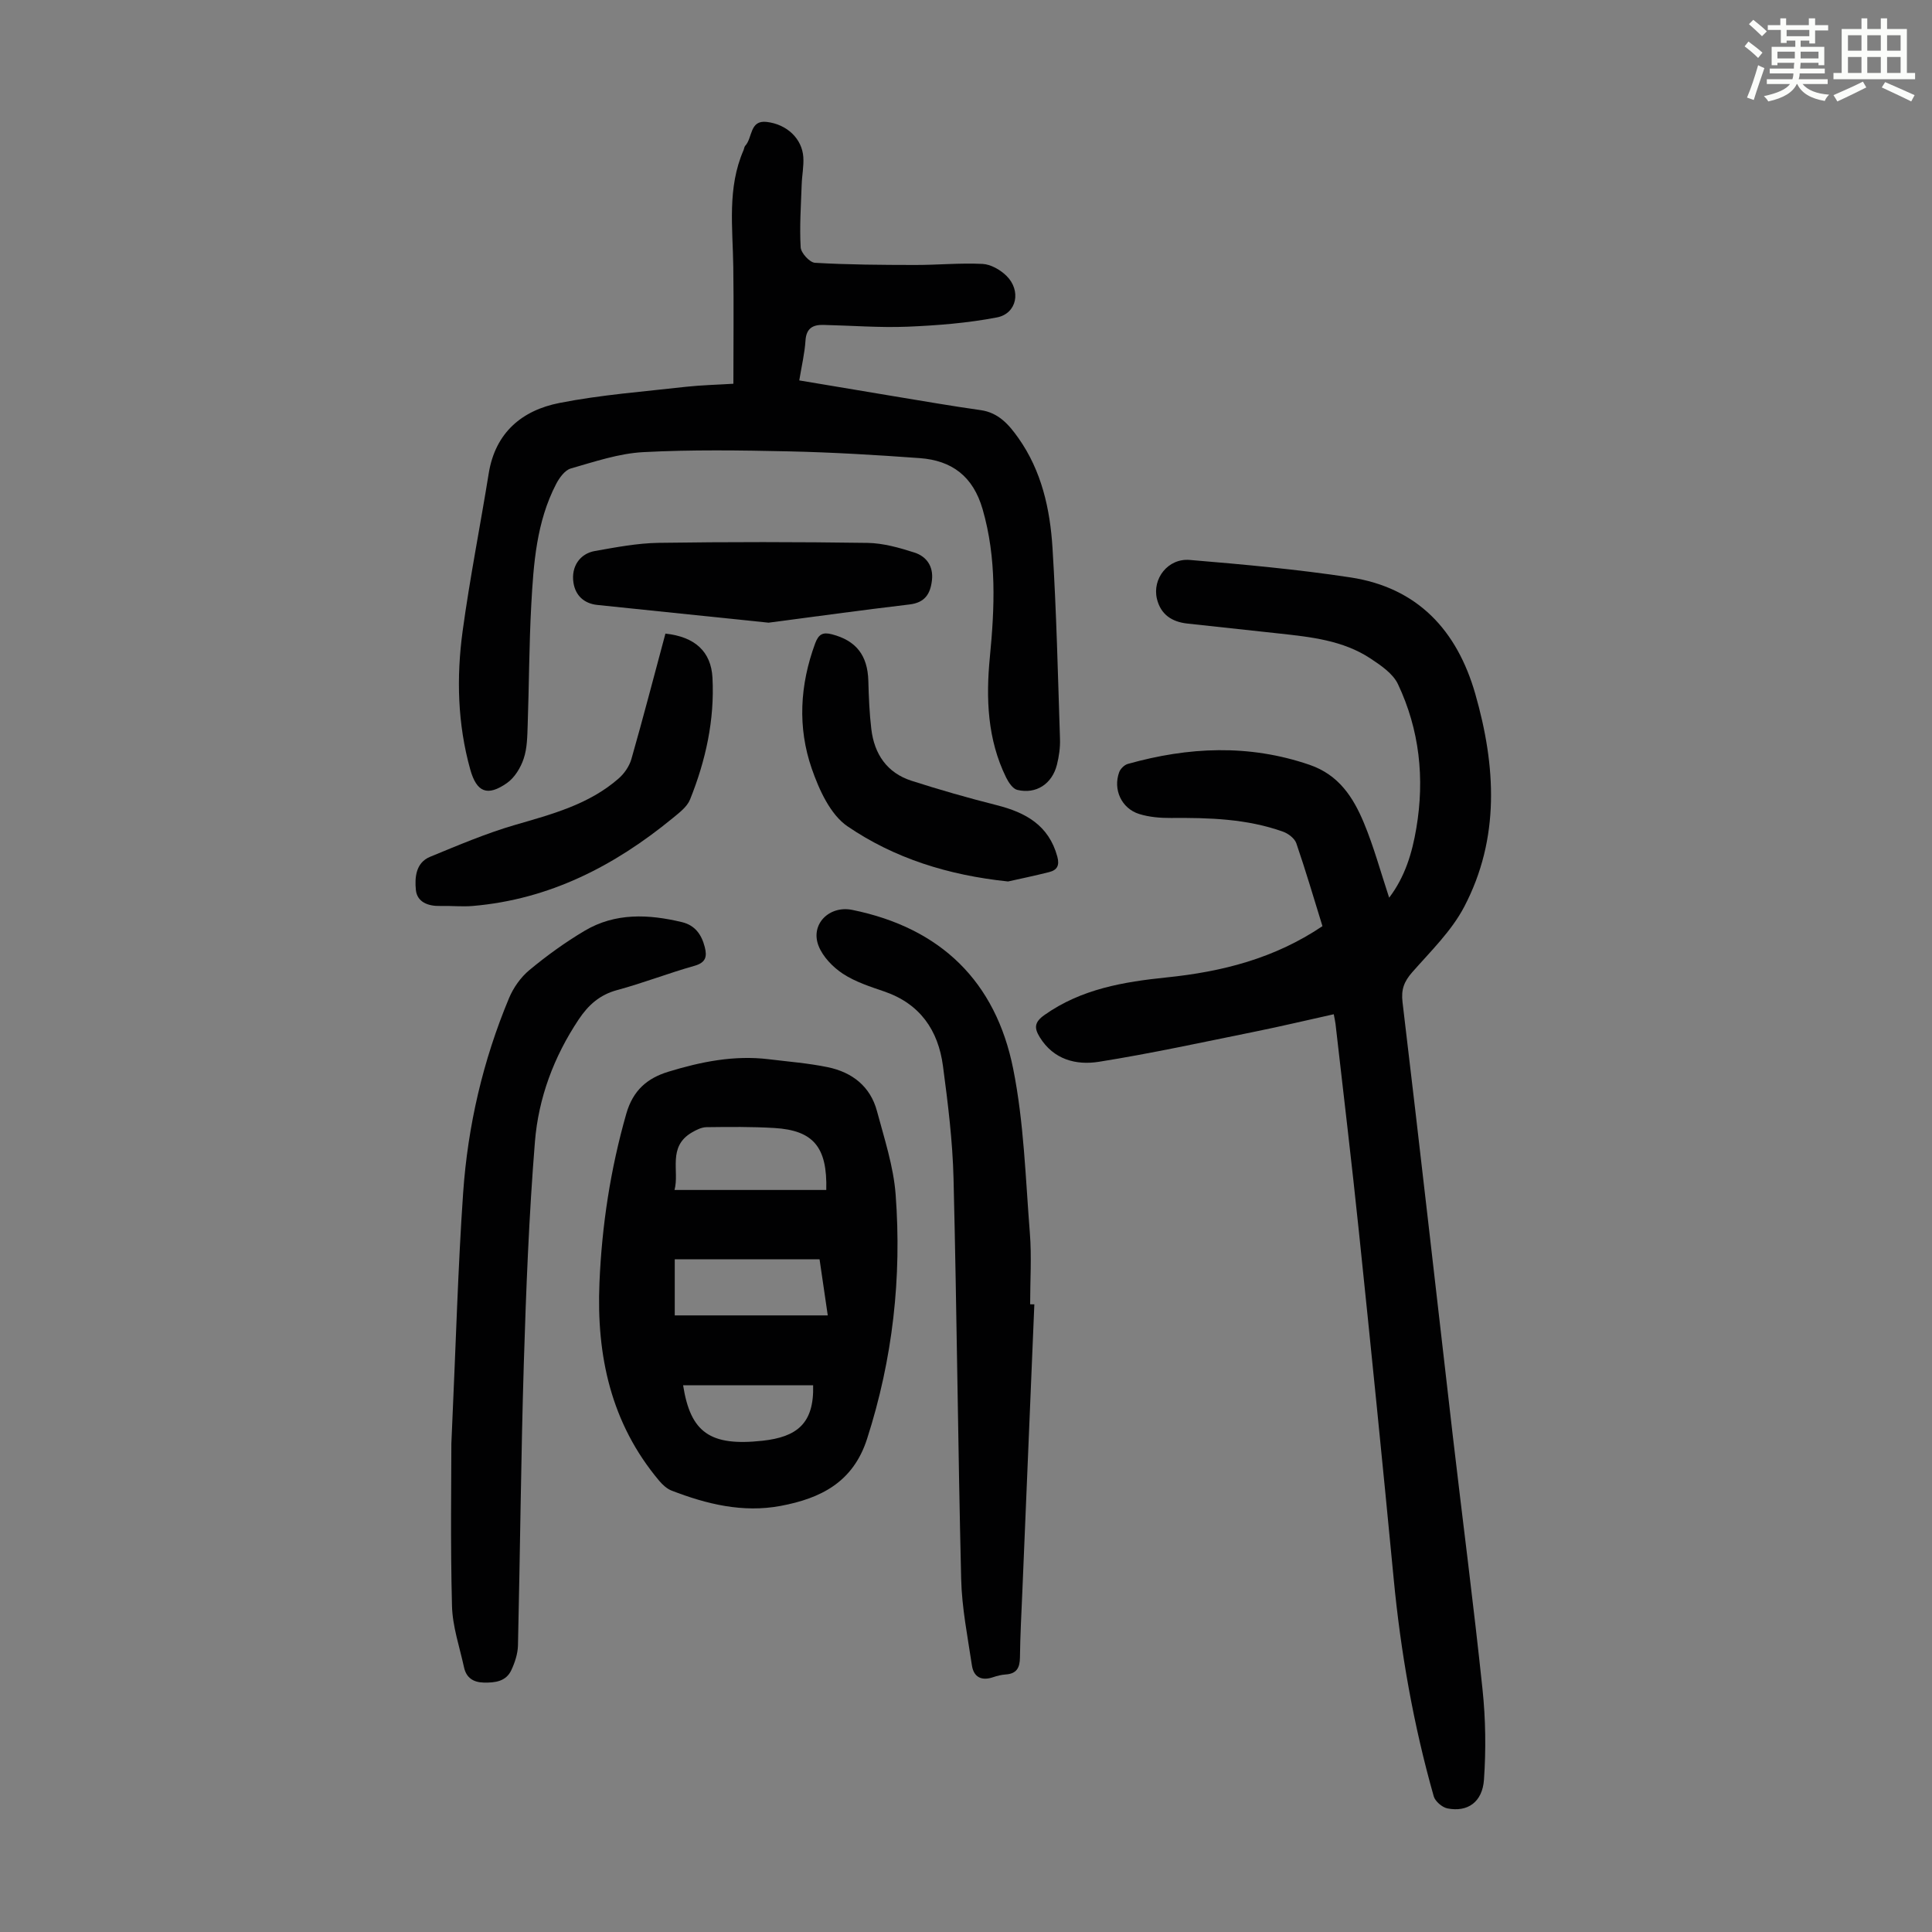
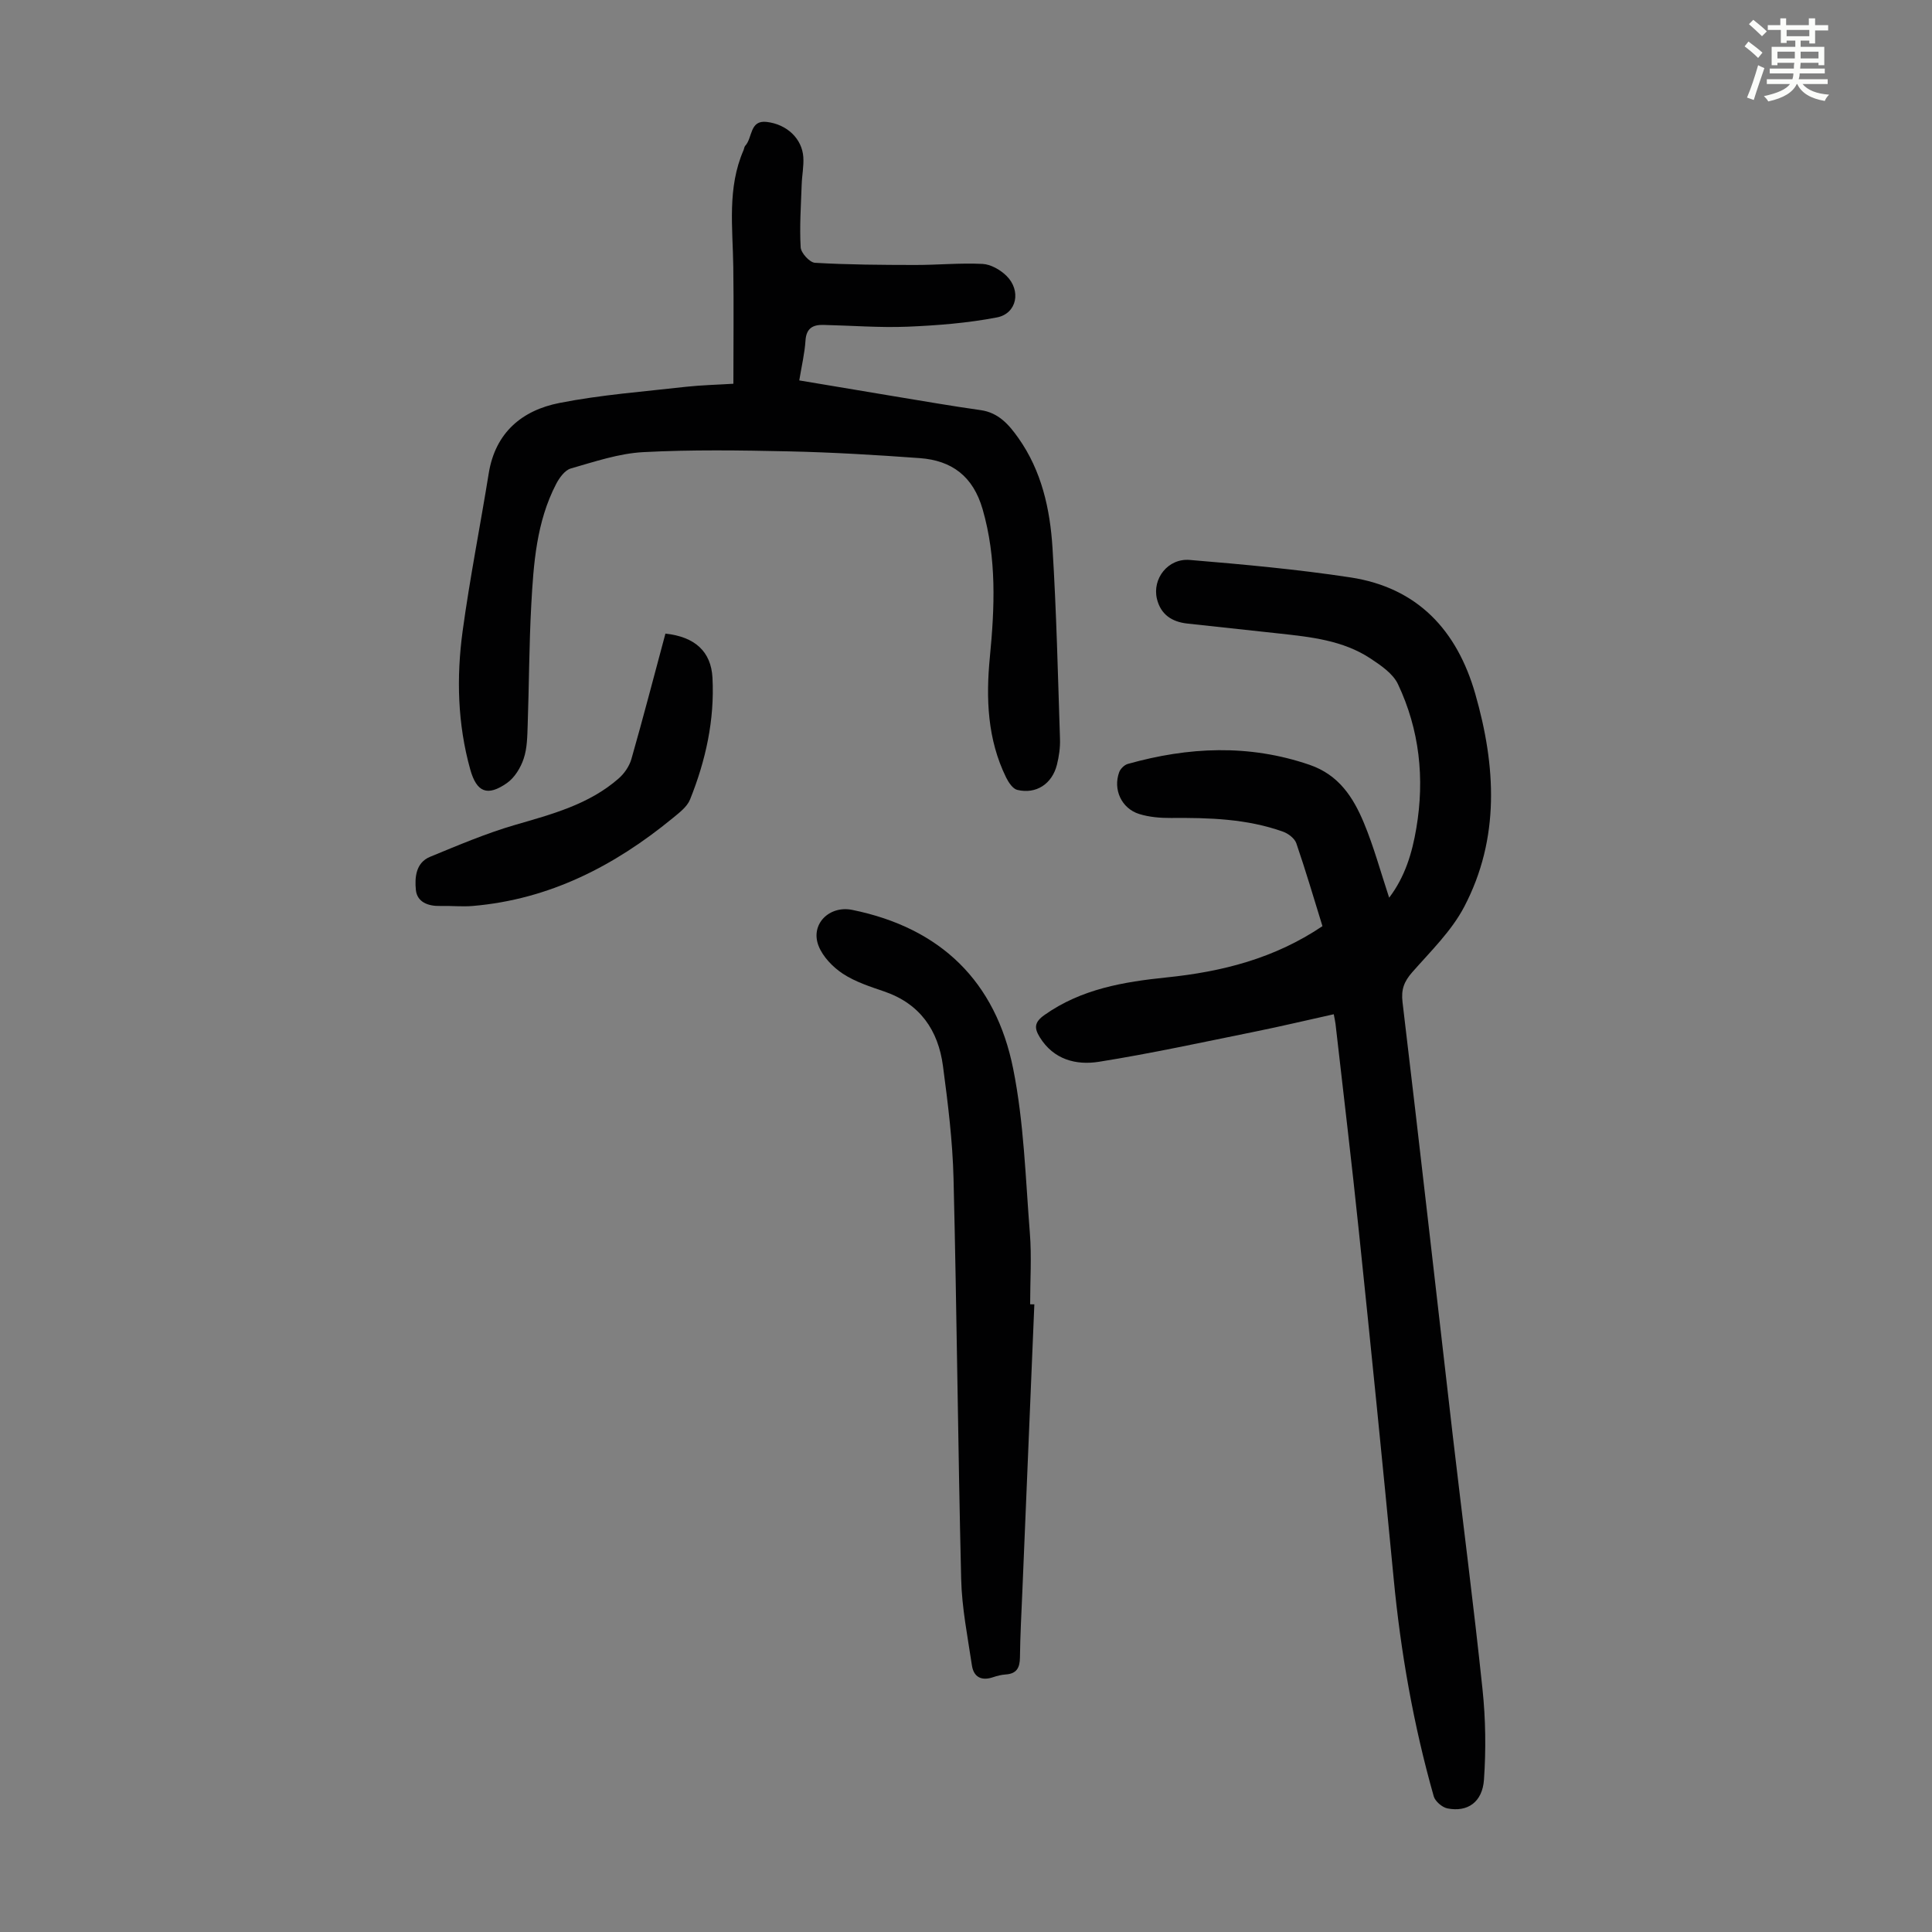
<svg xmlns="http://www.w3.org/2000/svg" enable-background="new 0 0 400 400" viewBox="0 0 400 400">
  <rect x="0" y="0" width="400" height="400" fill="#808080" stroke="none" />
  <path d="m361.2 9.6.8-1c.9.7 1.9 1.4 2.9 2.3l-.9 1.1c-1-1-2-1.8-2.8-2.4zm.5 10.6c.9-2.1 1.6-4.3 2.3-6.7.4.2.8.4 1.3.6-.7 2.1-1.5 4.3-2.2 6.6zm.4-15.2.9-.9c1 .8 2 1.6 2.8 2.4l-1 1c-.9-.9-1.8-1.7-2.7-2.5zm12.5-1.2h1.2v1.4h2.7v1.1h-2.7v2.7h-1.2v-.6h-1.8v1.3h4.9v3.8h-1.2v-.5h-3.7c0 .4-.1.9-.1 1.2h5.1v1h-5.2c0 .5-.1.9-.2 1.2h6v1h-5.2c1.1 1.3 2.9 2 5.5 2.2-.4.4-.7.8-.9 1.3-2.9-.5-4.8-1.6-5.7-3.5h-.1c-.8 1.7-2.7 2.9-5.9 3.6-.2-.4-.6-.8-.9-1.1 2.8-.6 4.6-1.4 5.4-2.5h-4.8v-1h5.3c.1-.3.2-.7.2-1.2h-4.9v-1h5c0-.4 0-.8.1-1.2h-3.5v.5h-1.2v-3.8h4.9v-1.3h-1.8v.5h-1.2v-2.7h-2.7v-1h2.6v-1.4h1.2v1.4h4.7v-1.4zm-6.6 8.3h3.6c0-.4 0-.9 0-1.4h-3.6zm1.9-4.6h4.7v-1.3h-4.7zm6.6 3.2h-3.7v1.4h3.7z" fill="#fbfcfa" />
-   <path d="m385.3 3.8h1.3v2.2h2.8v-2.2h1.3v2.2h4.1v9.1h1.7v1.3h-16.9v-1.3h1.7v-9.1h4.1v-2.2zm.4 13.1.7 1.2c-1.8.9-3.8 1.9-6 2.9-.2-.4-.5-.8-.8-1.3 2.3-1 4.3-1.9 6.1-2.8zm-3.1-6.4h2.8v-3.2h-2.8zm0 4.6h2.8v-3.3h-2.8zm4-4.6h2.8v-3.2h-2.8zm0 4.6h2.8v-3.3h-2.8zm3.7 1.9c2.1.9 4.1 1.8 6.1 2.7l-.7 1.3c-2.2-1.1-4.2-2-6.1-2.9zm3.2-9.7h-2.8v3.2h2.8zm-2.8 7.8h2.8v-3.3h-2.8z" fill="#fbfcfa" />
  <g fill="#010102">
    <path d="m273.8 191.75c-1.76-5.69-3.46-11.47-5.41-17.16-.35-1.01-1.66-2.01-2.75-2.4-7.5-2.68-15.31-2.9-23.18-2.84-2.2.02-4.51-.17-6.6-.82-3.68-1.15-5.46-5.09-4.14-8.67.26-.7 1.07-1.5 1.79-1.7 12.54-3.52 25.03-4.12 37.6.18 6.08 2.08 9.06 6.73 11.27 12.03 2.05 4.93 3.46 10.13 5.23 15.49 3.3-4.34 4.77-9.29 5.63-14.42 1.74-10.29.66-20.35-3.81-29.8-1.04-2.2-3.55-3.89-5.71-5.32-5.69-3.75-12.32-4.44-18.89-5.16-6.34-.69-12.67-1.37-19.01-2.06-3.19-.35-5.5-1.86-6.29-5.11-1-4.16 2.27-8.44 6.8-8.06 11.12.93 22.26 1.94 33.29 3.62 13.87 2.12 22.04 10.93 25.82 24.11 4.28 14.94 5.14 29.88-2.28 44.06-2.63 5.03-6.96 9.23-10.78 13.58-1.68 1.92-2.32 3.56-2 6.2 3.57 29.87 6.93 59.76 10.39 89.64 2.04 17.55 4.33 35.07 6.17 52.63.65 6.18.73 12.5.3 18.7-.33 4.68-3.43 6.76-7.57 5.94-1.09-.22-2.53-1.46-2.83-2.5-4.19-14.77-6.84-29.82-8.3-45.11-2.29-23.93-4.7-47.85-7.19-71.76-1.49-14.35-3.21-28.67-4.84-43.01-.06-.54-.19-1.07-.37-2.04-5.56 1.23-10.97 2.52-16.41 3.62-10.72 2.17-21.41 4.5-32.2 6.22-4.73.75-9.4-.44-12.26-5.09-1.15-1.87-1.17-3.08.98-4.6 7.64-5.4 16.39-6.86 25.33-7.78 11.39-1.17 22.24-3.89 32.22-10.61z" />
    <path d="m151.84 79.45c0-8.33.09-16.26-.02-24.18-.11-8.14-1.29-16.35 2.12-24.17.13-.31.15-.71.36-.93 1.52-1.62.88-5.34 4.42-4.93 4.25.49 7.35 3.51 7.6 7.3.12 1.87-.28 3.78-.34 5.67-.15 4.33-.46 8.68-.21 13 .07 1.17 1.87 3.14 2.97 3.2 6.88.4 13.78.44 20.68.45 4.67.01 9.35-.45 13.99-.22 1.71.08 3.68 1.21 4.95 2.45 3.12 3.05 2.19 7.83-1.96 8.63-6.08 1.17-12.33 1.66-18.53 1.92-5.79.23-11.6-.24-17.41-.37-2.17-.05-3.53.7-3.69 3.23-.17 2.64-.8 5.26-1.29 8.26 6.73 1.13 13.19 2.22 19.66 3.29 5.96.98 11.91 2.02 17.88 2.86 3.73.52 5.88 3.03 7.82 5.77 4.82 6.81 6.57 14.72 7.07 22.78.82 13.17 1.12 26.37 1.55 39.55.06 1.76-.2 3.58-.63 5.3-.99 3.99-4.31 6.17-8.21 5.23-.93-.22-1.81-1.55-2.31-2.56-3.89-7.92-4.2-16.39-3.37-24.93 1-10.29 1.43-20.46-1.5-30.62-1.97-6.82-6.36-10.09-13-10.58-9.03-.66-18.08-1.2-27.12-1.4-10.05-.22-20.12-.37-30.15.16-5.05.27-10.05 1.97-14.98 3.38-1.24.35-2.38 1.93-3.05 3.22-4.08 7.86-4.68 16.5-5.15 25.1-.45 8.26-.45 16.55-.74 24.82-.08 2.34-.1 4.79-.83 6.95-.63 1.88-1.88 3.94-3.46 5.04-4.06 2.84-6.28 1.91-7.6-2.81-2.63-9.42-2.88-19.05-1.58-28.63 1.49-10.94 3.65-21.79 5.41-32.7 1.37-8.44 6.91-13.03 14.63-14.55 8.62-1.7 17.45-2.35 26.21-3.35 3.22-.35 6.46-.42 9.81-.63z" />
-     <path d="m124.11 265.6c.5-11.88 2.27-23.51 5.55-34.99 1.4-4.91 4.37-7.38 8.68-8.71 6.75-2.07 13.64-3.47 20.79-2.6 4.09.5 8.23.82 12.25 1.65 5.03 1.04 8.82 3.96 10.19 9.1 1.52 5.69 3.42 11.43 3.86 17.24 1.29 17.19-.59 34.07-5.91 50.6-2.9 9.03-9.64 12.34-17.89 13.89-7.83 1.47-15.32-.36-22.59-3.17-.97-.38-1.86-1.2-2.55-2.02-10-11.88-13.02-25.89-12.38-40.99zm46.96-19.23c.24-8.92-2.7-12.34-10.74-12.83-4.68-.28-9.38-.23-14.06-.17-1.01.01-2.09.55-3 1.08-5.14 2.98-2.56 8.02-3.62 11.92zm-1.39 14.35c-10.27 0-20.11 0-29.98 0v11.62h31.68c-.62-4.21-1.15-7.84-1.7-11.62zm-28.25 26.09c1.53 9.75 5.56 12.67 16.44 11.48 7.14-.78 10.7-3.58 10.48-11.48-8.9 0-17.8 0-26.92 0z" />
-     <path d="m93.45 298.89c.96-21.12 1.37-36.56 2.44-51.95.97-13.89 4.11-27.4 9.5-40.29.9-2.16 2.42-4.32 4.22-5.81 3.59-2.98 7.42-5.75 11.43-8.13 6.34-3.77 13.24-3.45 20.16-1.79 2.7.65 4.05 2.57 4.71 5.14.52 2.02.22 3.24-2.15 3.91-5.37 1.51-10.6 3.56-15.98 5.01-3.62.98-5.97 3.09-7.97 6.09-5.14 7.71-8.33 16.25-9.06 25.33-1.23 15.26-1.83 30.57-2.3 45.88-.59 19.45-.76 38.92-1.21 58.38-.04 1.72-.63 3.52-1.37 5.11-1.09 2.36-3.35 2.64-5.71 2.59-2.2-.05-3.63-1.02-4.09-3.16-.92-4.23-2.39-8.47-2.49-12.73-.34-13.08-.13-26.18-.13-33.58z" />
-     <path d="m214.15 270.05c-.83 19.79-1.66 39.57-2.48 59.36-.19 4.58-.45 9.17-.5 13.76-.03 2.14-.69 3.36-2.95 3.51-.88.06-1.77.28-2.62.57-2.42.82-4.02-.04-4.38-2.47-.88-5.93-2.08-11.88-2.22-17.84-.67-27.63-.9-55.27-1.58-82.9-.19-7.79-1.16-15.59-2.19-23.34-.98-7.38-4.73-12.87-12.14-15.42-2.95-1.01-6.03-2-8.6-3.69-2.07-1.37-4.14-3.51-5.02-5.77-1.75-4.52 2.27-8.39 6.96-7.44 18.38 3.73 29.73 14.86 33.34 32.91 2.23 11.12 2.55 22.63 3.45 33.99.39 4.89.06 9.84.06 14.76.3-.01.59 0 .87.01z" />
+     <path d="m214.15 270.05c-.83 19.79-1.66 39.57-2.48 59.36-.19 4.58-.45 9.17-.5 13.76-.03 2.14-.69 3.36-2.95 3.51-.88.06-1.77.28-2.62.57-2.42.82-4.02-.04-4.38-2.47-.88-5.93-2.08-11.88-2.22-17.84-.67-27.63-.9-55.27-1.58-82.9-.19-7.79-1.16-15.59-2.19-23.34-.98-7.38-4.73-12.87-12.14-15.42-2.95-1.01-6.03-2-8.6-3.69-2.07-1.37-4.14-3.51-5.02-5.77-1.75-4.52 2.27-8.39 6.96-7.44 18.38 3.73 29.73 14.86 33.34 32.91 2.23 11.12 2.55 22.63 3.45 33.99.39 4.89.06 9.84.06 14.76.3-.01.59 0 .87.01" />
    <path d="m137.77 131.18c6.08.66 9.45 3.69 9.74 9.14.46 8.73-1.4 17.14-4.64 25.2-.61 1.53-2.24 2.75-3.6 3.87-12.09 9.92-25.54 16.83-41.39 18.18-2.22.19-4.47-.06-6.71 0-2.52.07-4.82-.79-5.07-3.33s-.03-5.63 2.95-6.85c5.77-2.37 11.55-4.84 17.52-6.58 7.66-2.23 15.34-4.23 21.51-9.63 1.17-1.02 2.21-2.53 2.64-4.01 2.45-8.58 4.69-17.22 7.05-25.99z" />
-     <path d="m159.13 128.92c-12.59-1.3-24.02-2.49-35.44-3.67-2.82-.29-4.56-2.01-4.96-4.6-.52-3.33 1.32-6.02 4.43-6.57 4.36-.77 8.78-1.62 13.18-1.69 14.42-.21 28.84-.2 43.25.01 3.26.05 6.59.99 9.73 2 2.5.8 3.96 2.84 3.63 5.73-.32 2.82-1.45 4.65-4.67 5.02-10.05 1.19-20.08 2.58-29.15 3.77z" />
-     <path d="m208.71 182.5c-12.46-1.3-23.57-4.83-33.23-11.41-3.57-2.43-5.89-7.57-7.41-11.94-2.97-8.56-2.47-17.34.7-25.94.71-1.91 1.58-2.37 3.45-1.89 5.03 1.3 7.41 4.35 7.56 9.64.09 3.34.22 6.7.62 10.01.62 5.16 3.25 9.05 8.32 10.68 5.82 1.87 11.7 3.55 17.63 5.05 5.99 1.51 10.78 4.15 12.55 10.63.51 1.86-.03 2.81-1.69 3.23-3.01.76-6.04 1.39-8.5 1.94z" />
  </g>
</svg>